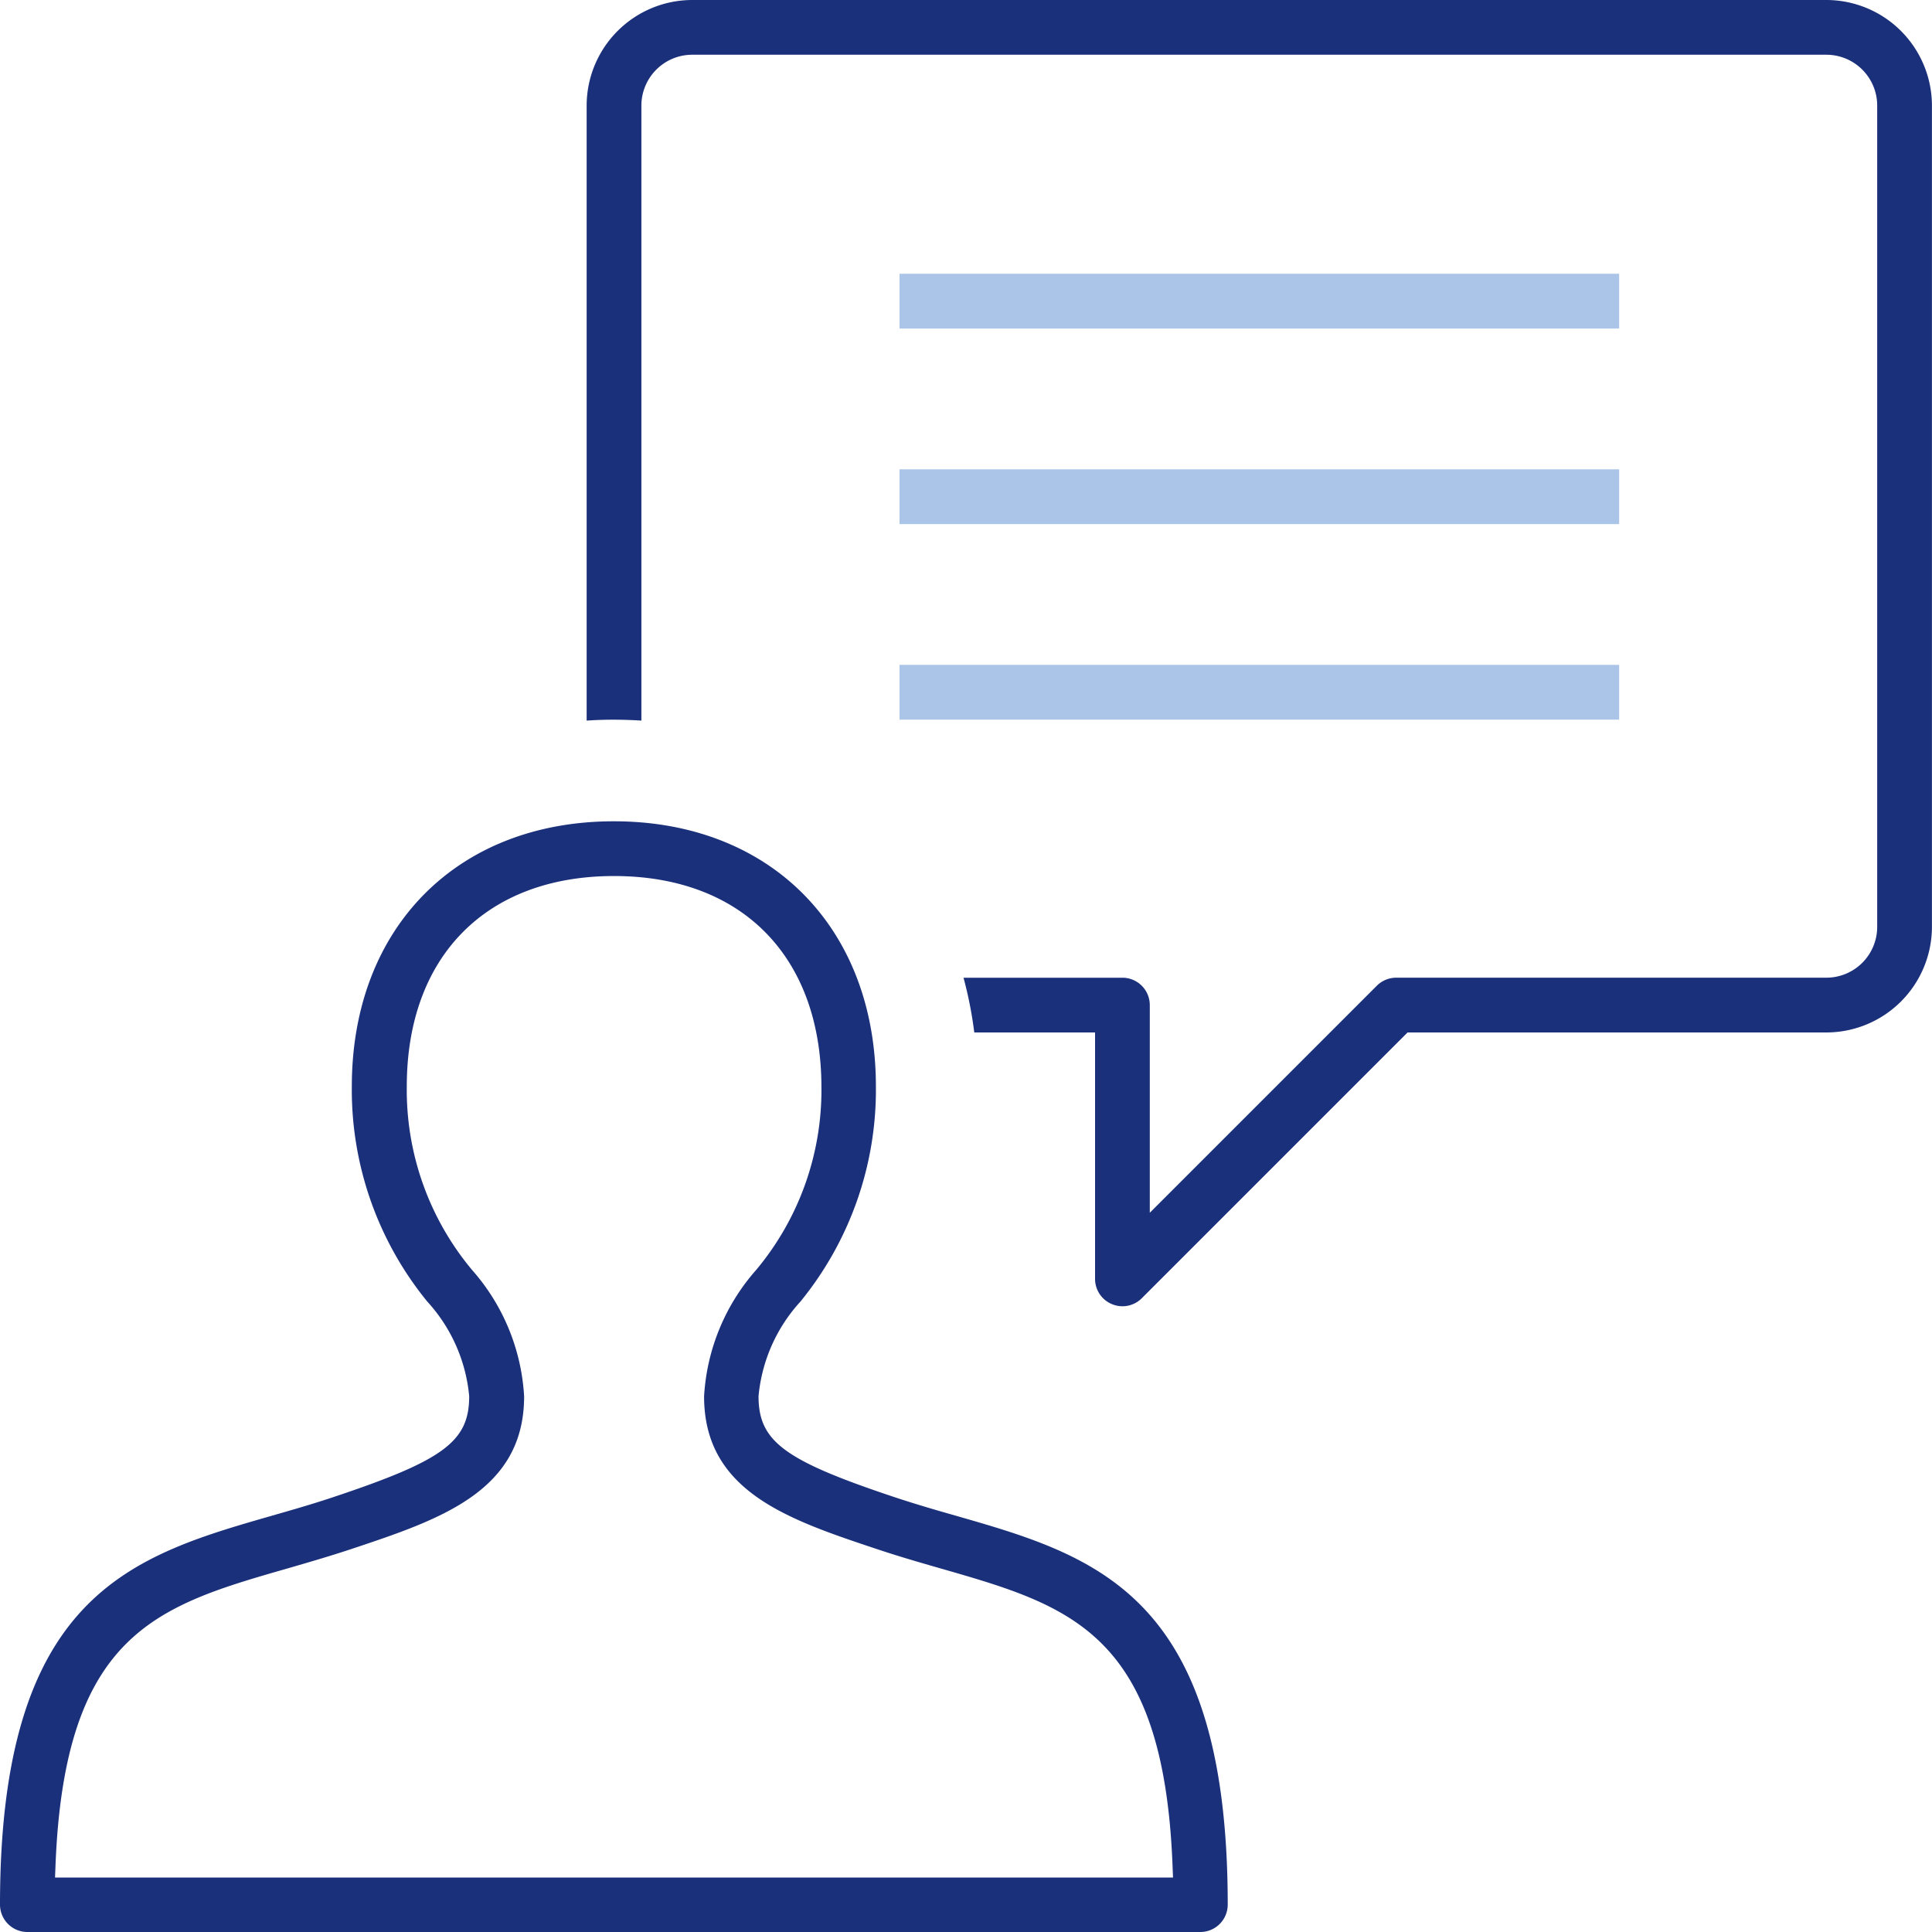
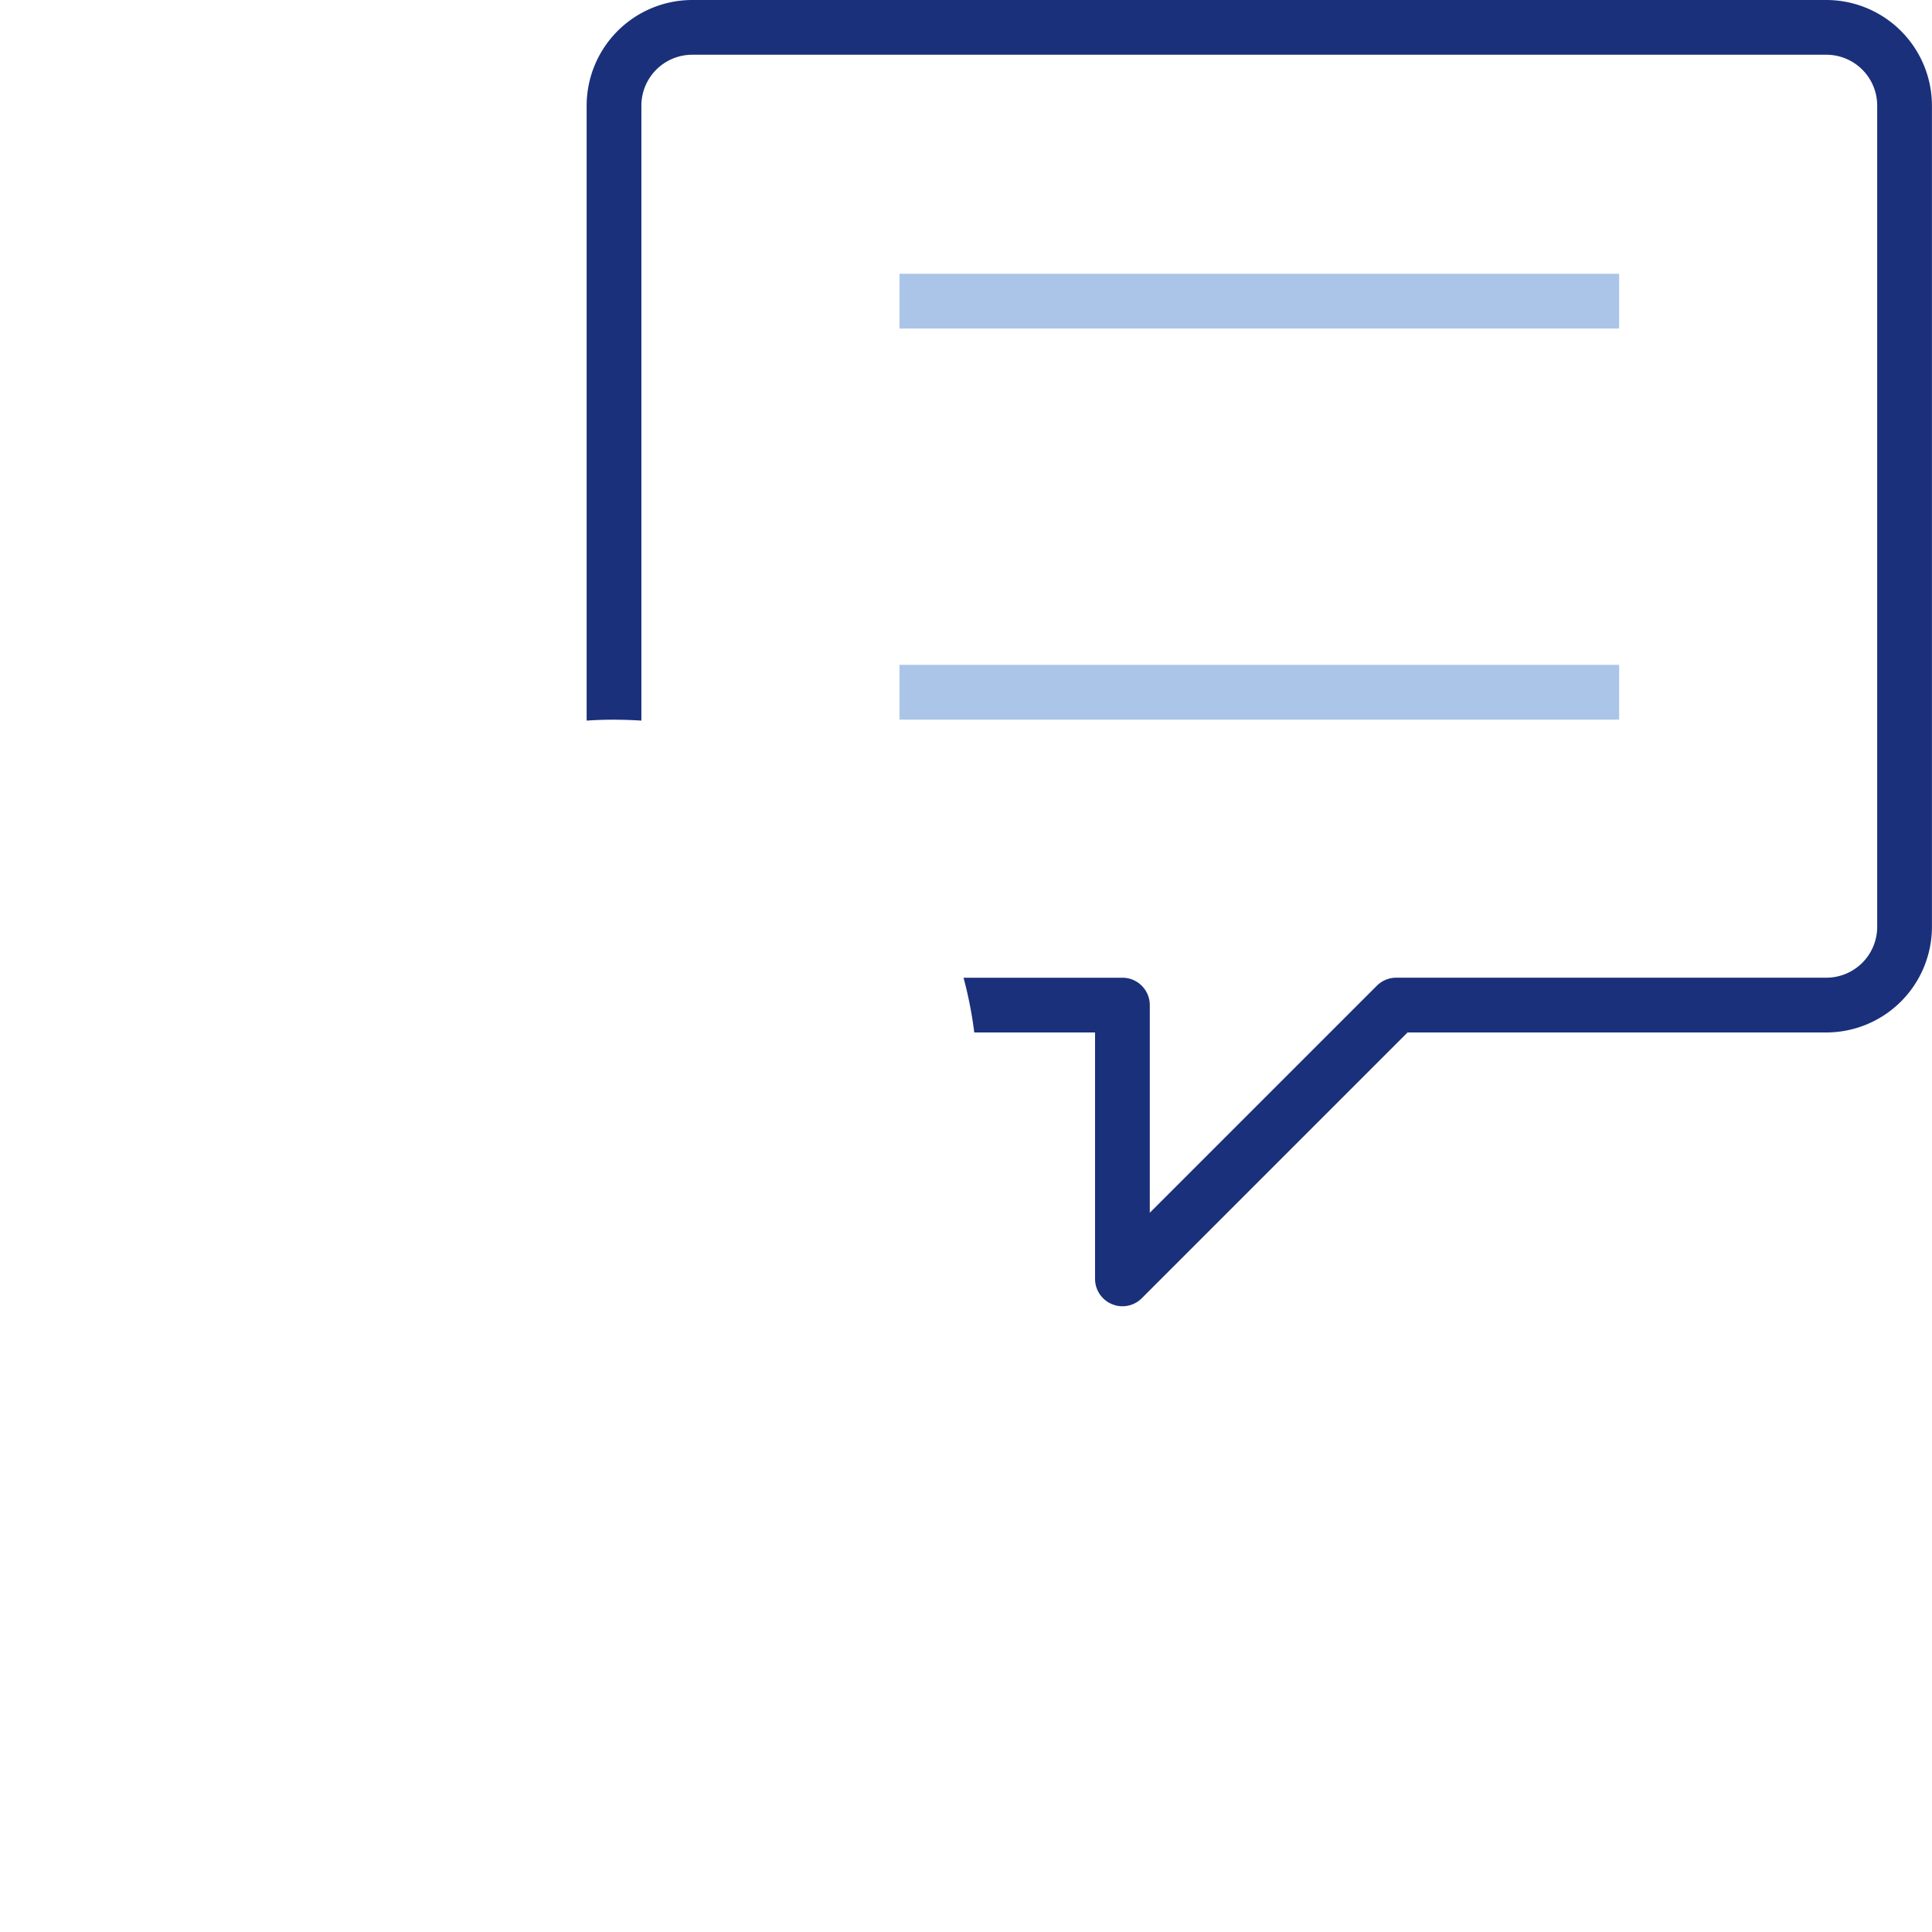
<svg xmlns="http://www.w3.org/2000/svg" width="60" height="60" viewBox="0 0 60 60">
  <g id="icn" transform="translate(-100.3 -165.3)">
    <path id="Path_119" data-name="Path 119" d="M131.94,205.867a.833.833,0,0,1-.326-.066.847.847,0,0,1-.525-.785v-7.652h-3.751a12.448,12.448,0,0,0-.334-1.7h4.935a.851.851,0,0,1,.85.85v6.449l7.051-7.051a.858.858,0,0,1,.6-.249H153.8a1.58,1.58,0,0,0,1.579-1.579V168.579A1.58,1.58,0,0,0,153.8,167H118.579A1.58,1.58,0,0,0,117,168.579v19.1q-.419-.027-.85-.028t-.85.028v-19.1a3.283,3.283,0,0,1,3.279-3.279H153.8a3.283,3.283,0,0,1,3.279,3.279v25.506a3.283,3.283,0,0,1-3.279,3.279H140.794l-8.253,8.253A.845.845,0,0,1,131.94,205.867Z" transform="translate(3.219)" fill="#1b307a" />
-     <path id="Path_120" data-name="Path 120" d="M101.15,220.794a.851.851,0,0,1-.85-.85c0-9.652,4.11-10.833,8.461-12.083.624-.179,1.262-.362,1.9-.576,3.423-1.142,4.21-1.727,4.21-3.131a5.032,5.032,0,0,0-1.3-2.937,10.4,10.4,0,0,1-2.345-6.68c0-4.928,3.271-8.237,8.138-8.237s8.138,3.31,8.138,8.237a10.4,10.4,0,0,1-2.345,6.68,5.032,5.032,0,0,0-1.3,2.937c0,1.4.787,1.989,4.21,3.131.643.214,1.28.4,1.9.576,4.351,1.25,8.461,2.43,8.461,12.083a.851.851,0,0,1-.85.85ZM119.369,188c-3.97,0-6.436,2.5-6.436,6.537a8.713,8.713,0,0,0,2.03,5.7,6.475,6.475,0,0,1,1.614,3.922c0,2.954-2.61,3.823-5.373,4.744-.666.221-1.326.412-1.974.6-4.02,1.155-6.924,1.989-7.206,9.22l-.015.379h34.72l-.015-.379c-.282-7.23-3.186-8.065-7.2-9.219-.649-.186-1.309-.377-1.975-.6-2.763-.921-5.373-1.79-5.373-4.744a6.481,6.481,0,0,1,1.613-3.922,8.707,8.707,0,0,0,2.031-5.7C125.8,190.5,123.339,188,119.369,188Z" transform="translate(0 4.506)" fill="#1b307a" />
    <rect id="Rectangle_8" data-name="Rectangle 8" width="22.349" height="1.701" transform="translate(128.235 173.802)" fill="#abc5e8" />
-     <rect id="Rectangle_9" data-name="Rectangle 9" width="22.349" height="1.701" transform="translate(128.235 179.875)" fill="#abc5e8" />
    <rect id="Rectangle_10" data-name="Rectangle 10" width="22.349" height="1.701" transform="translate(128.235 185.948)" fill="#abc5e8" />
  </g>
</svg>